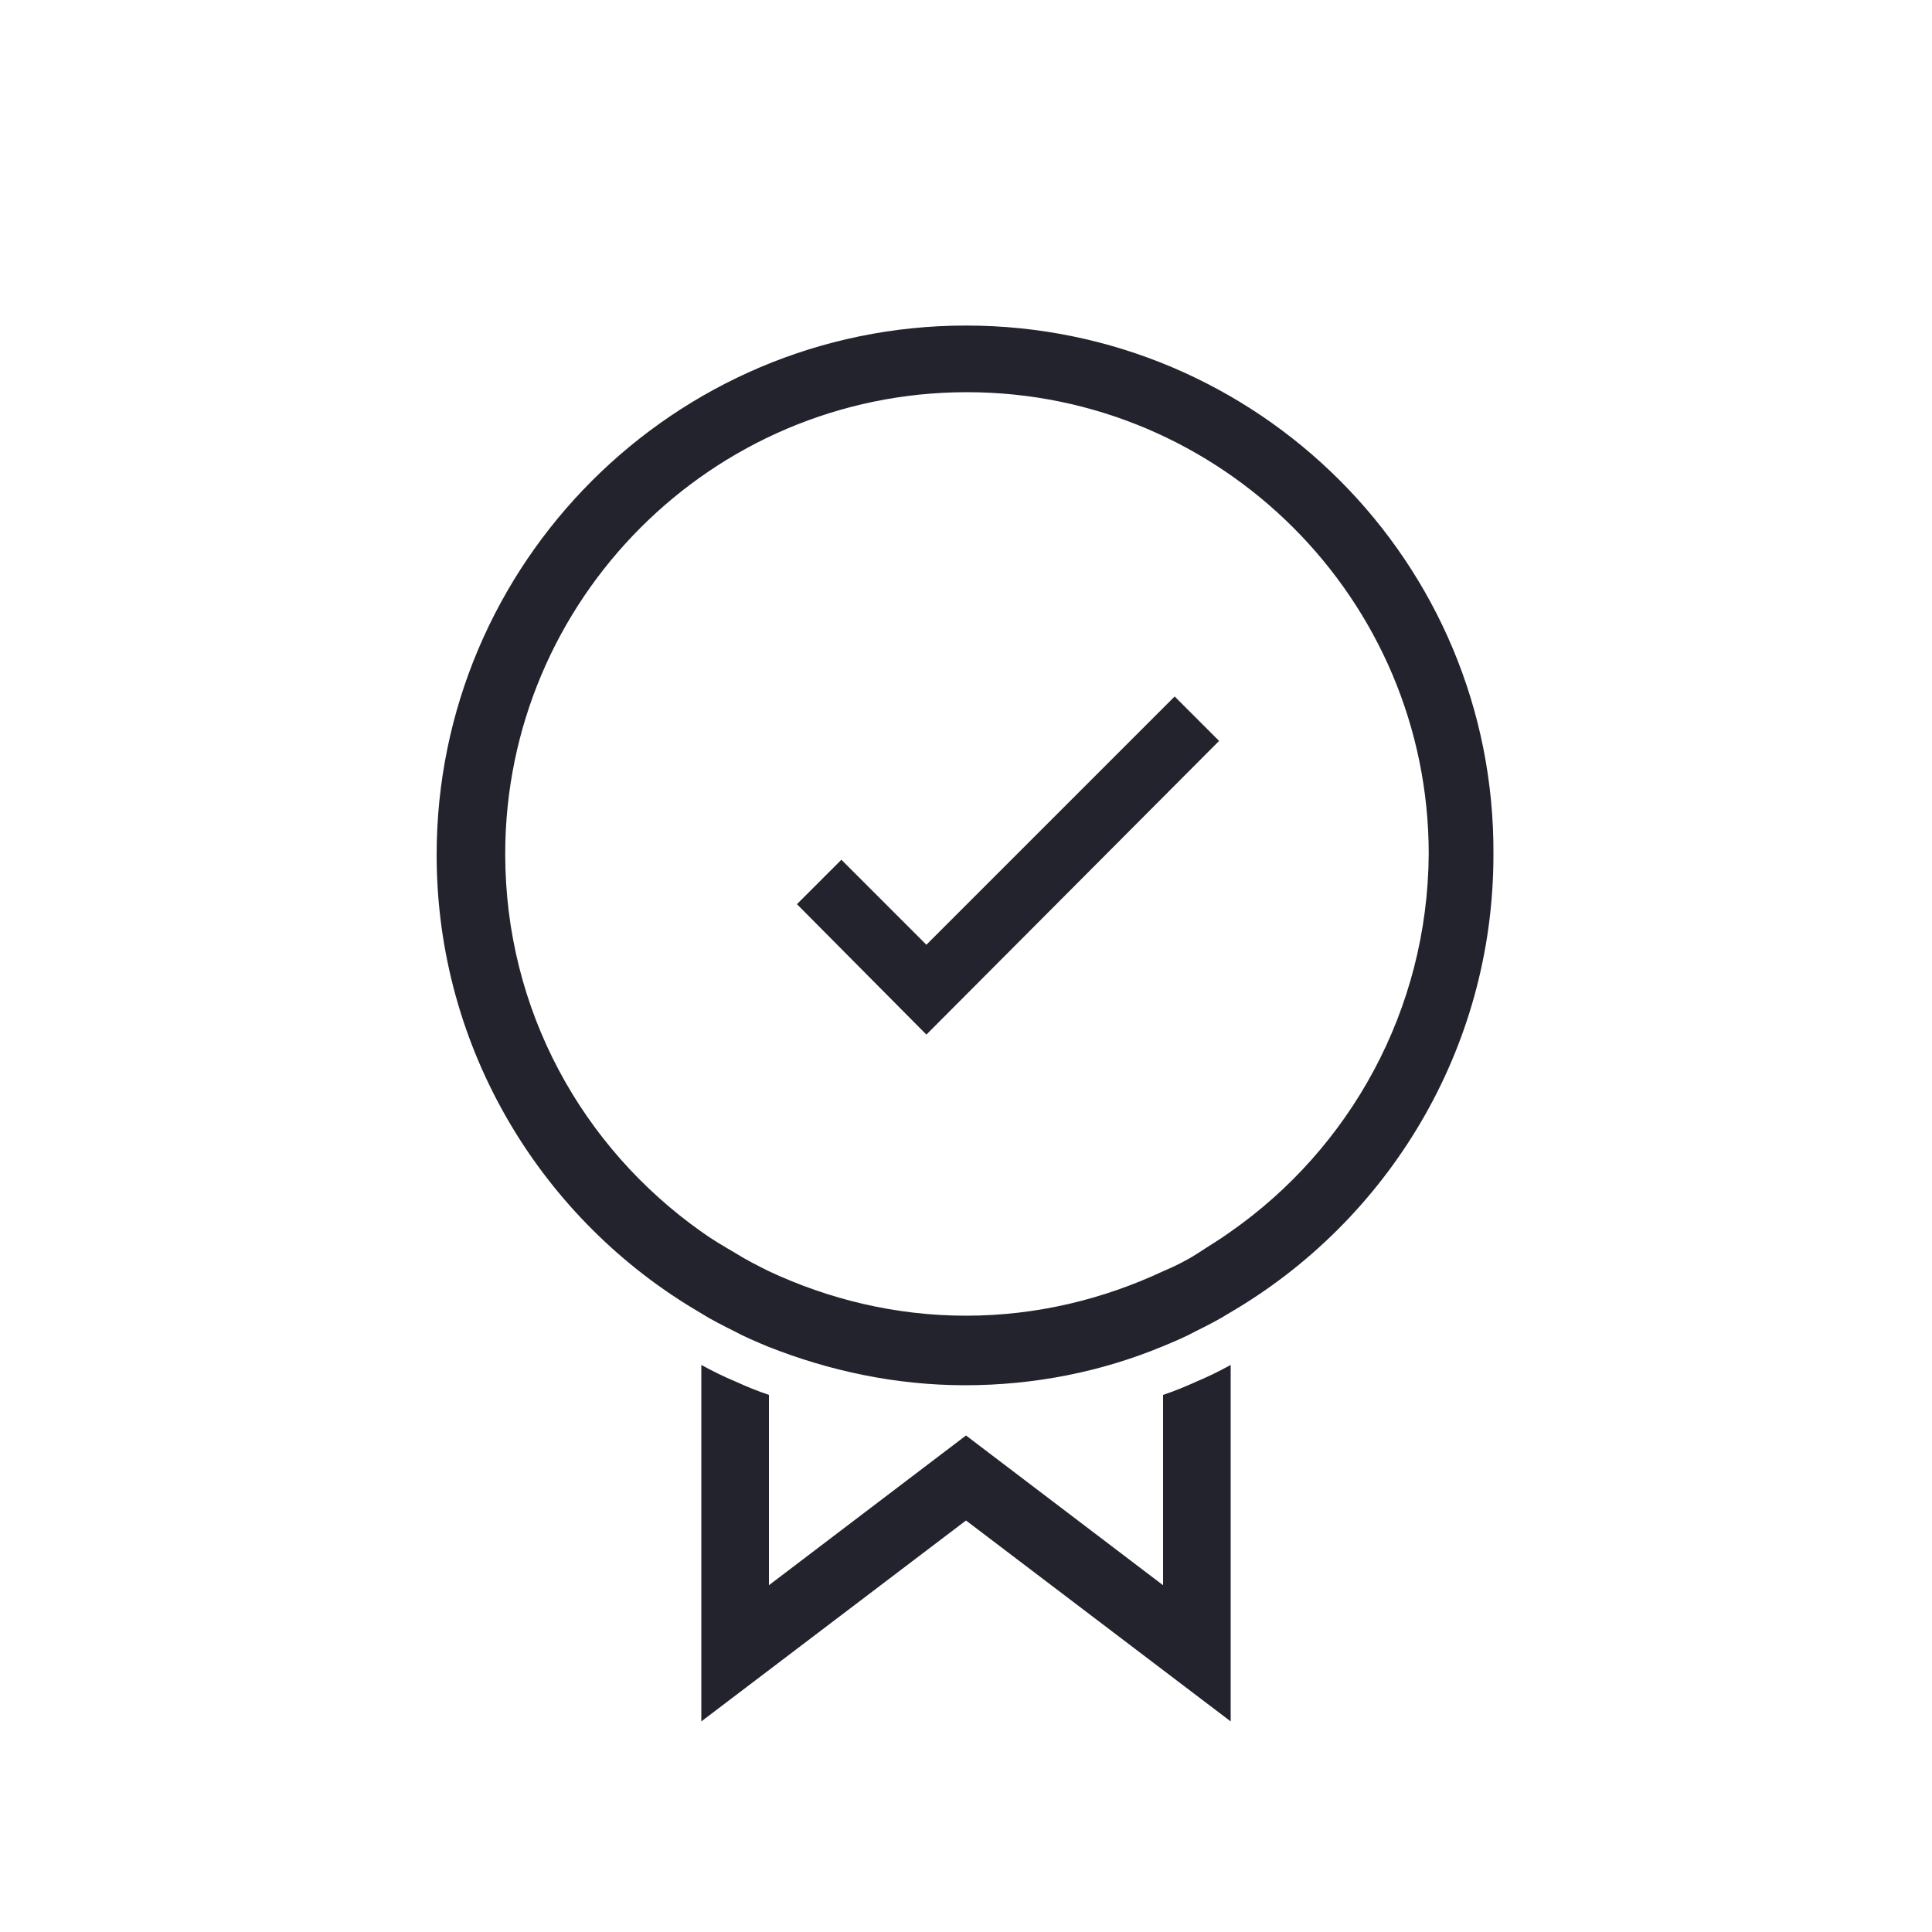
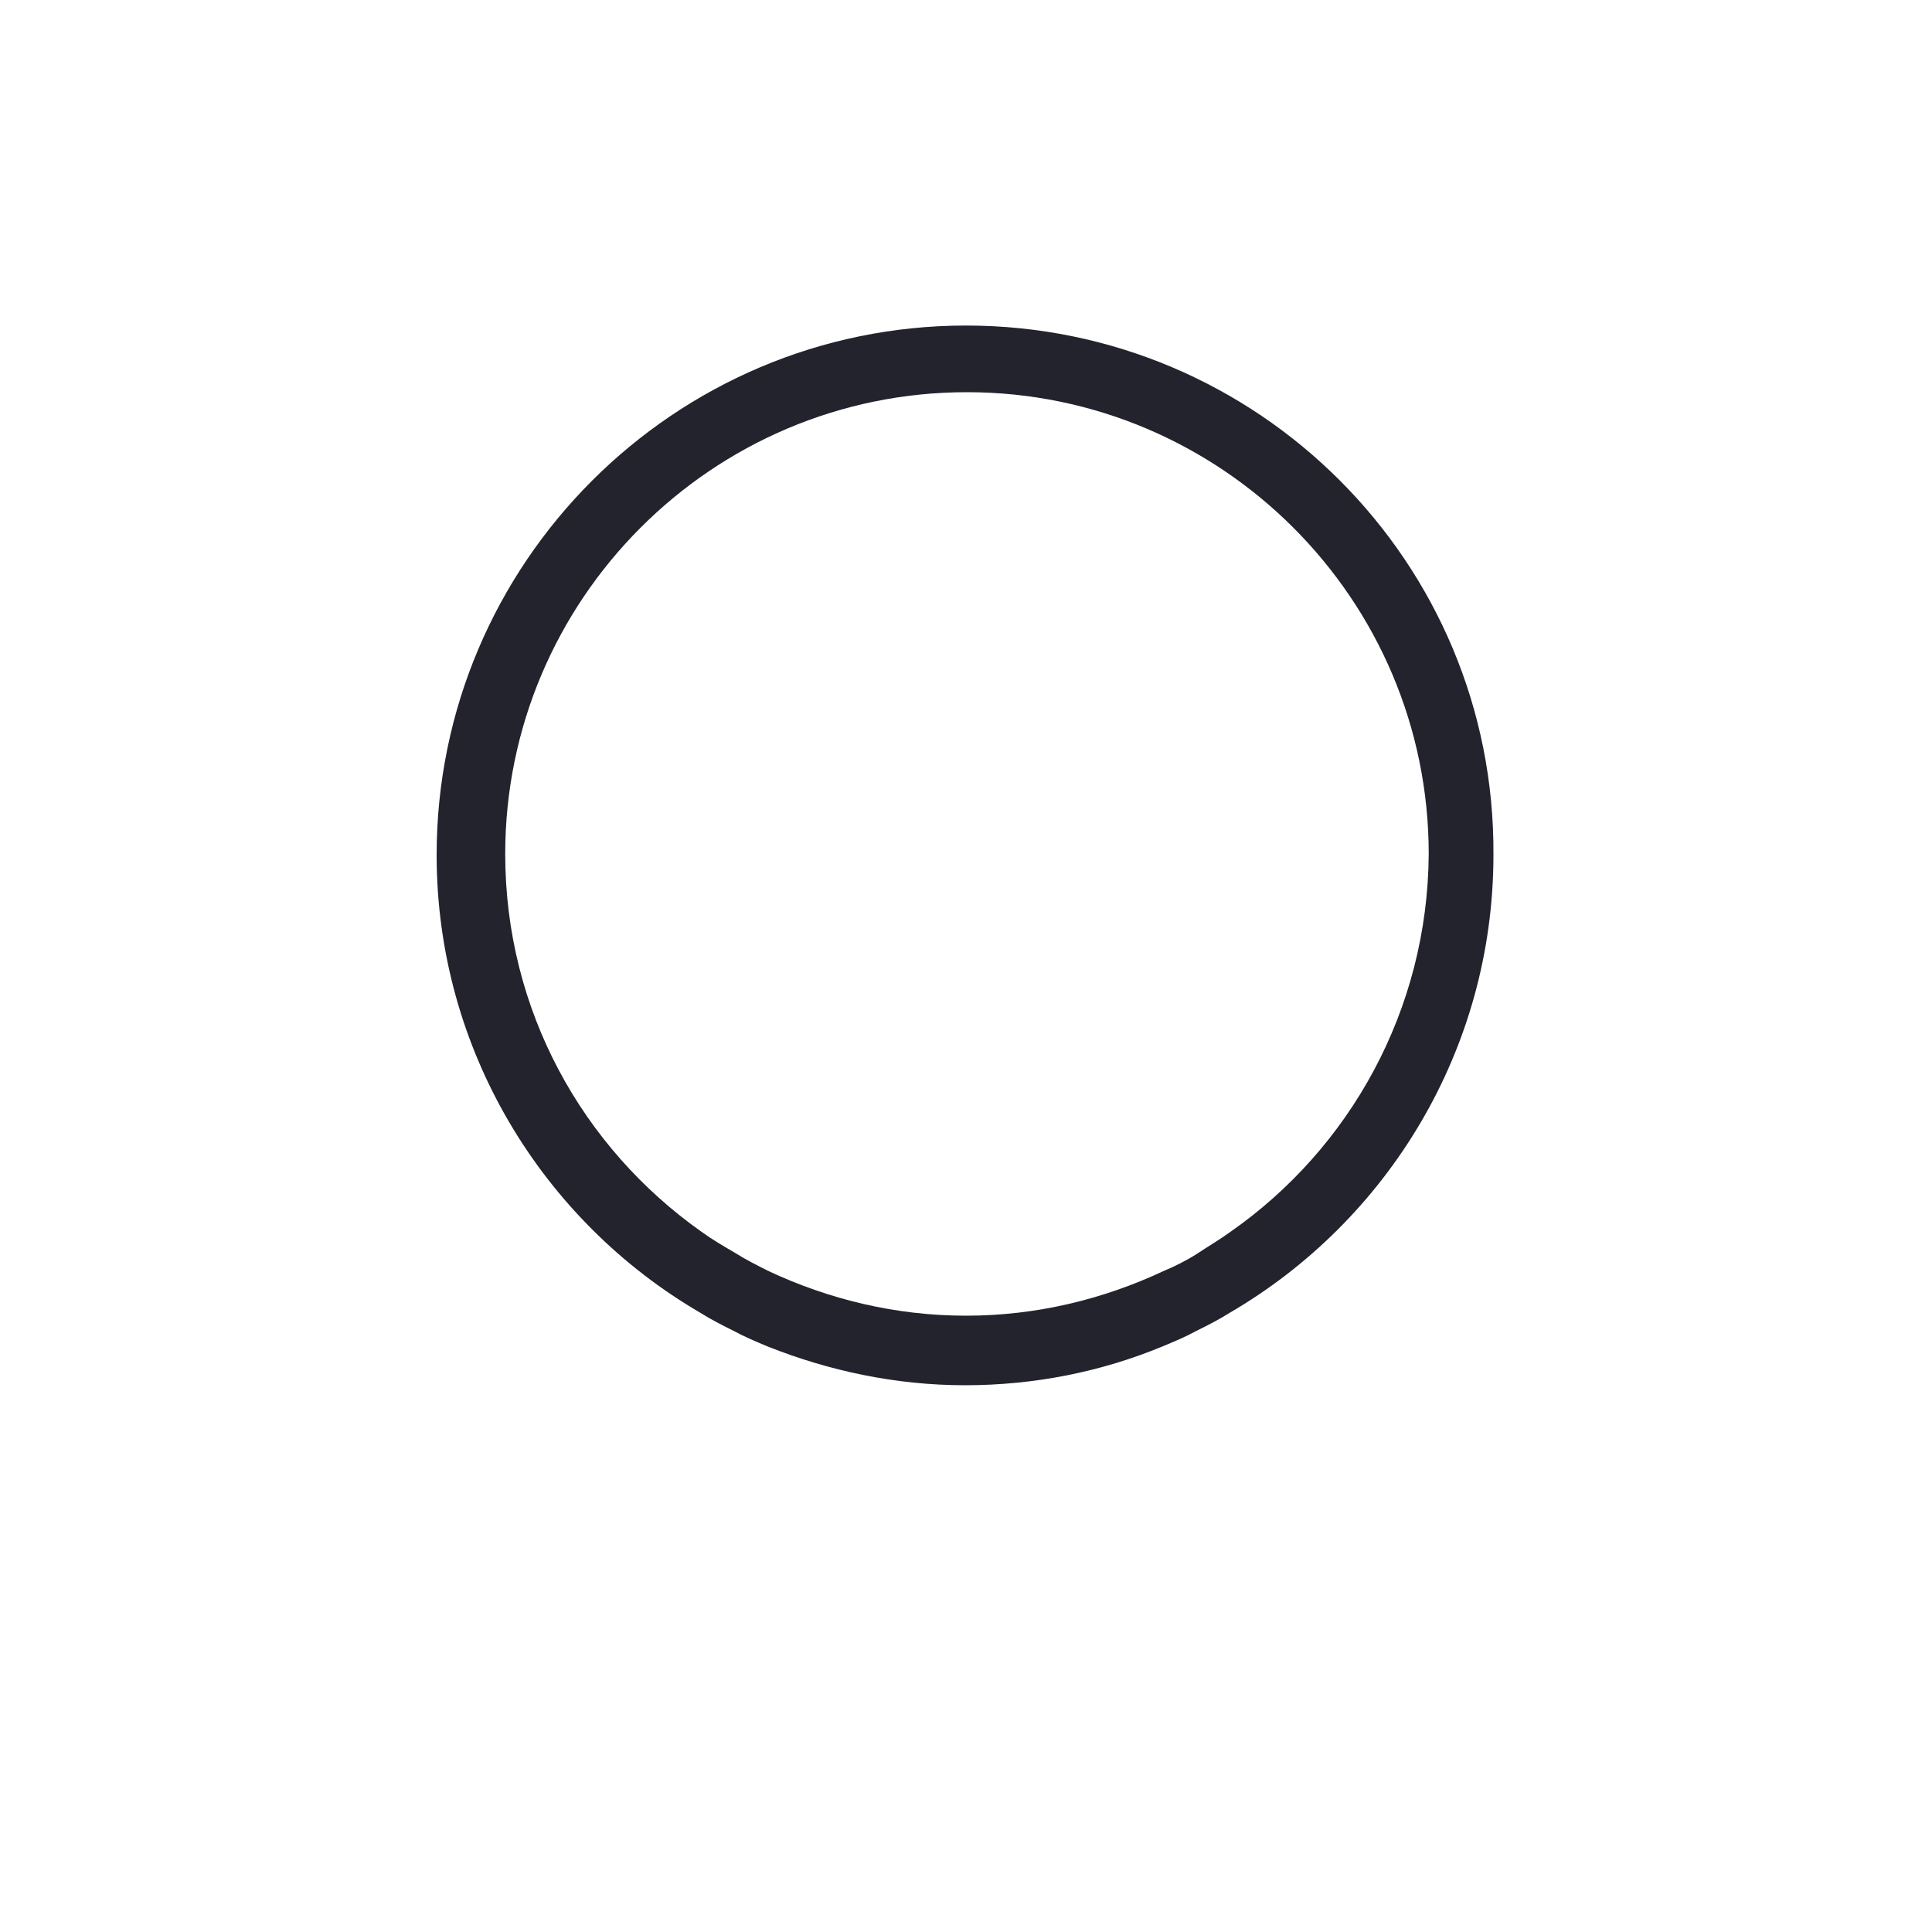
<svg xmlns="http://www.w3.org/2000/svg" enable-background="new 0 0 200 200" height="100" viewBox="0 0 200 200" width="100">
  <g fill="#23232d">
-     <path d="m120.4 144.4v19.7l-20.4-15.5-20.4 15.5v-19.7c-1.2-.4-2.4-.9-3.5-1.4-1.2-.5-2.4-1.1-3.5-1.7v36.9l27.4-20.8 27.4 20.8v-36.9c-1.1.6-2.3 1.2-3.5 1.7-1.1.5-2.3 1-3.5 1.4z" />
    <path d="m100 33.7c-30.2 0-54.8 24.6-54.8 54.8 0 20.2 11 37.9 27.3 47.4 1.1.7 2.3 1.3 3.5 1.9 1.1.6 2.3 1.1 3.5 1.6 6.3 2.5 13.2 4 20.4 4s14.1-1.4 20.4-4c1.2-.5 2.4-1 3.5-1.6 1.2-.6 2.4-1.2 3.5-1.9 16.3-9.5 27.3-27.2 27.3-47.4.2-30.3-24.4-54.8-54.6-54.8zm27.4 93.8c-1.1.8-2.3 1.5-3.5 2.3-1.1.7-2.3 1.3-3.5 1.8-6.2 2.9-13.1 4.6-20.4 4.6s-14.2-1.7-20.4-4.6c-1.2-.6-2.4-1.2-3.5-1.9-1.2-.7-2.4-1.4-3.5-2.2-12.3-8.7-20.3-22.9-20.3-39.1 0-26.3 21.4-47.8 47.8-47.8 26.3 0 47.8 21.4 47.8 47.8-.1 16.2-8.2 30.5-20.5 39.1z" />
-     <path d="m95.9 97.8-8.8-8.8-4.6 4.6 13.4 13.5 30.3-30.4-4.6-4.6z" />
  </g>
</svg>